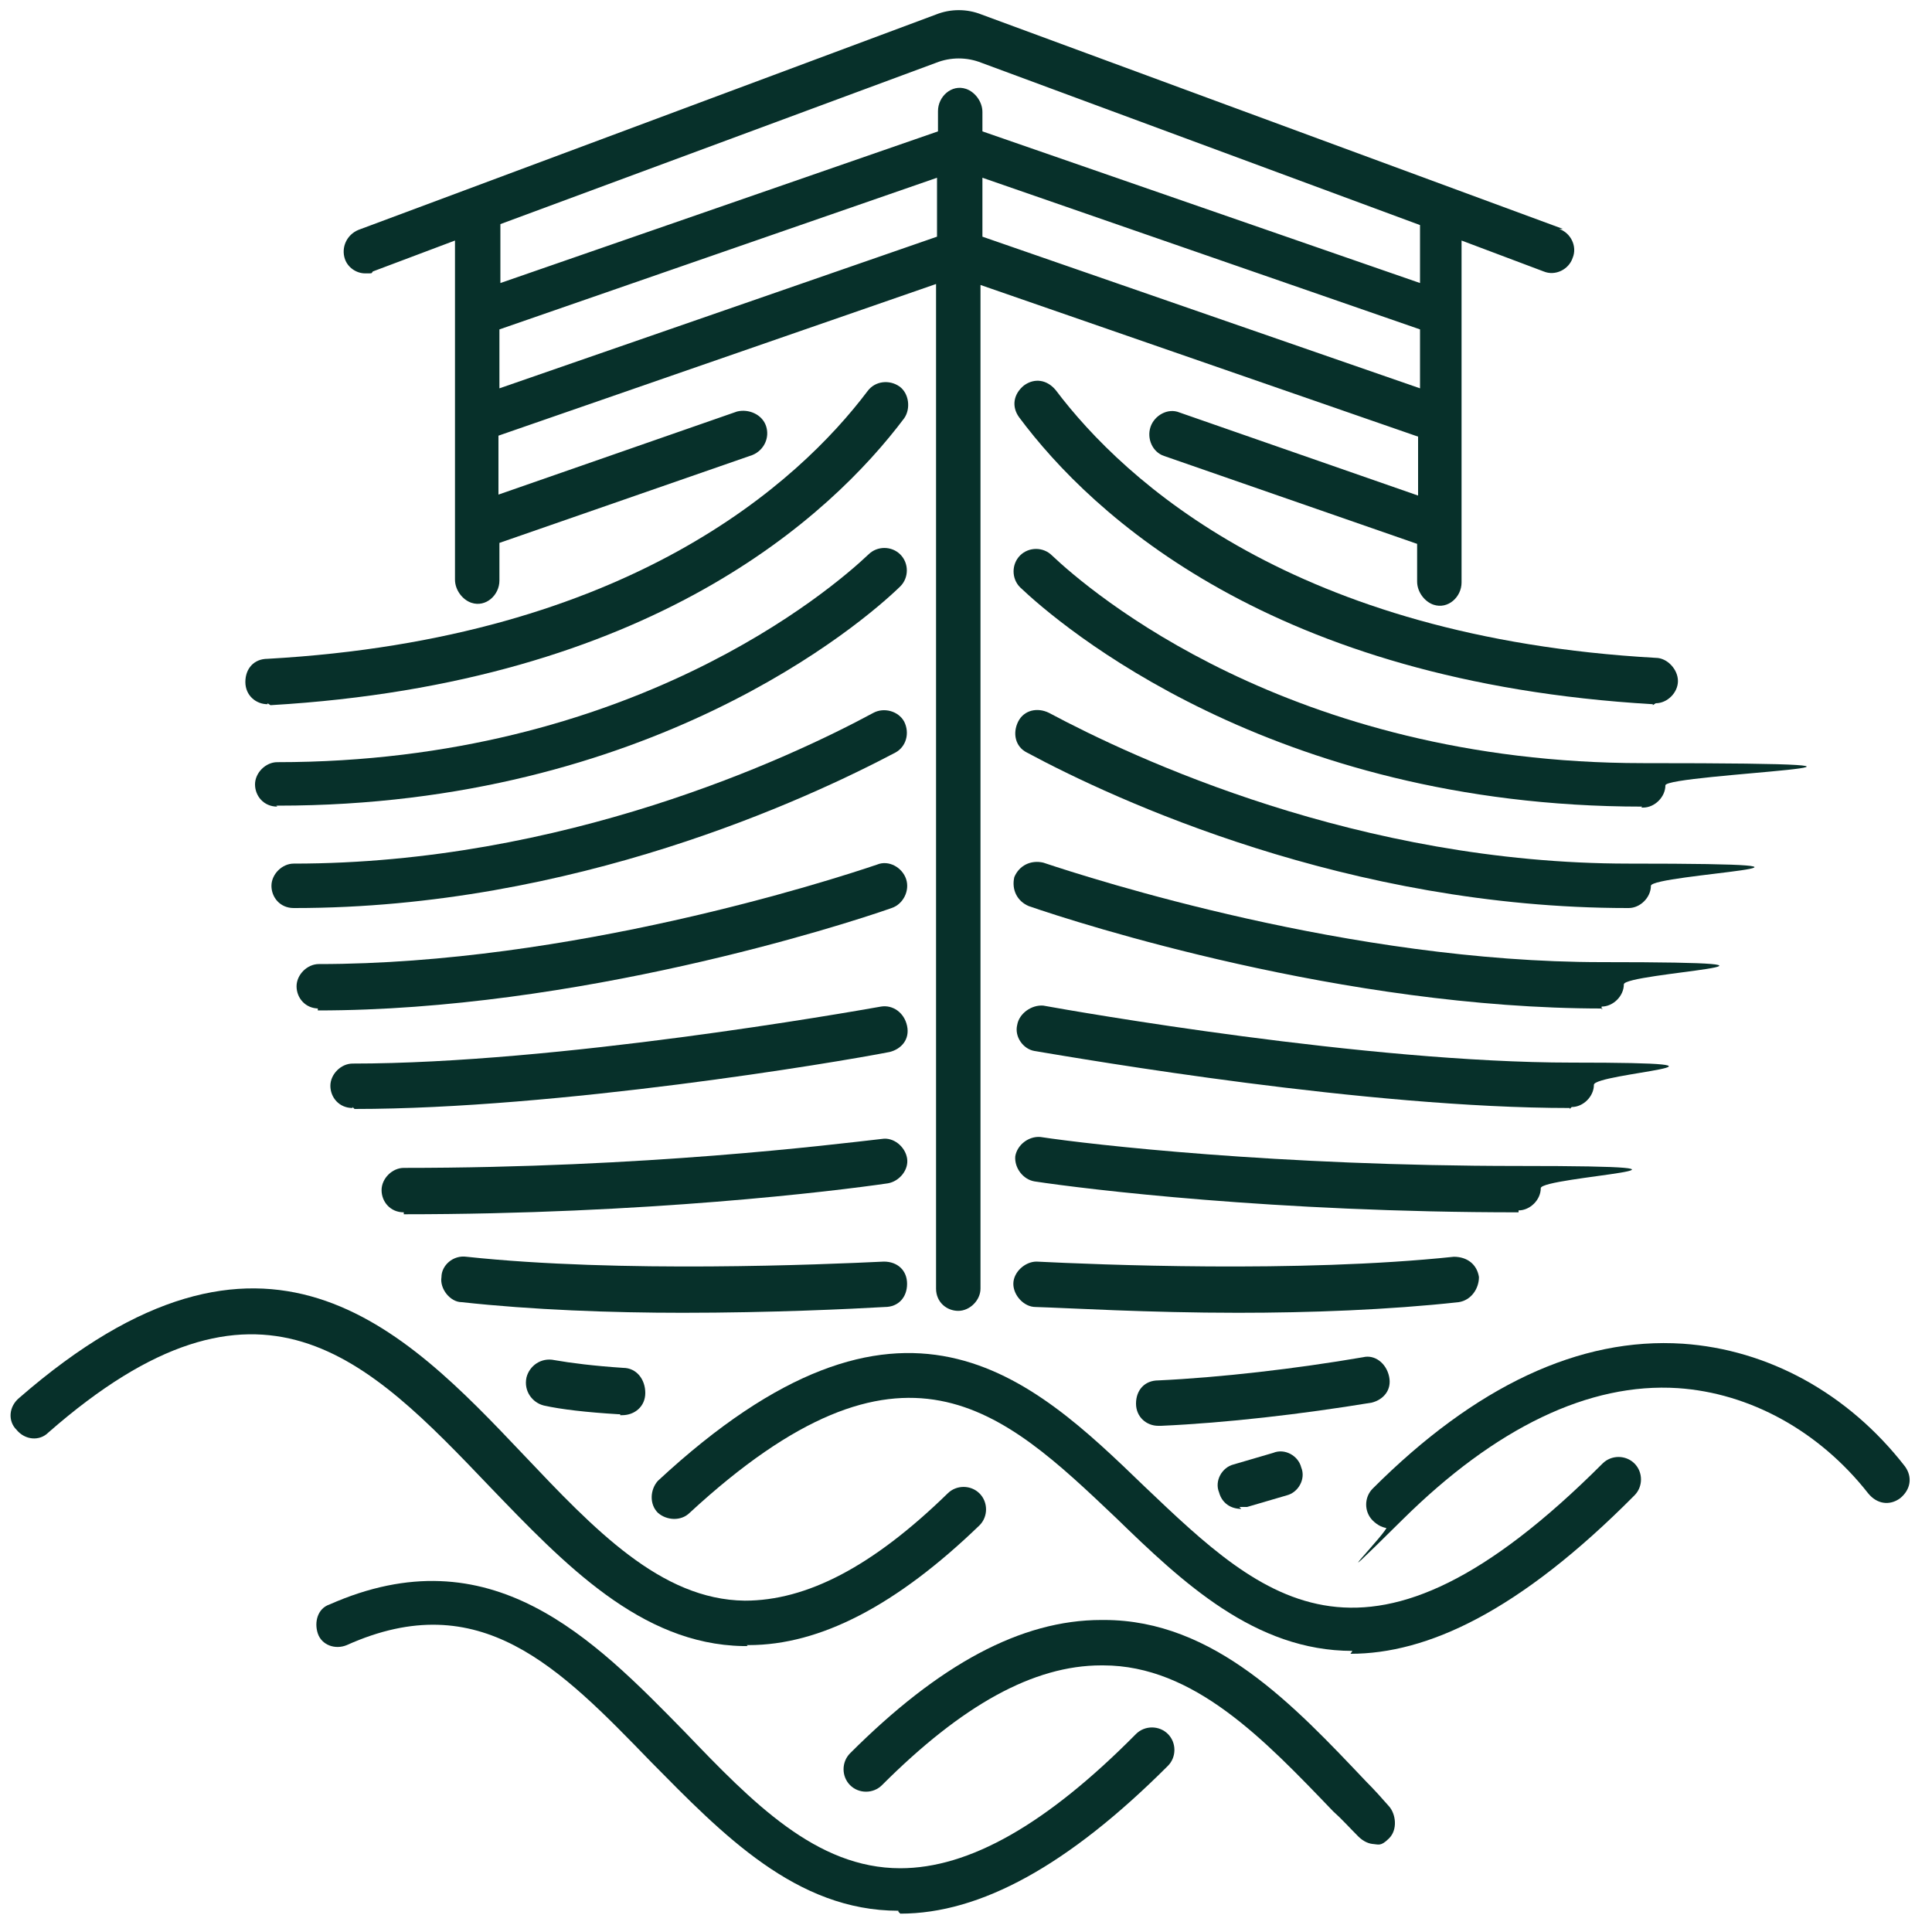
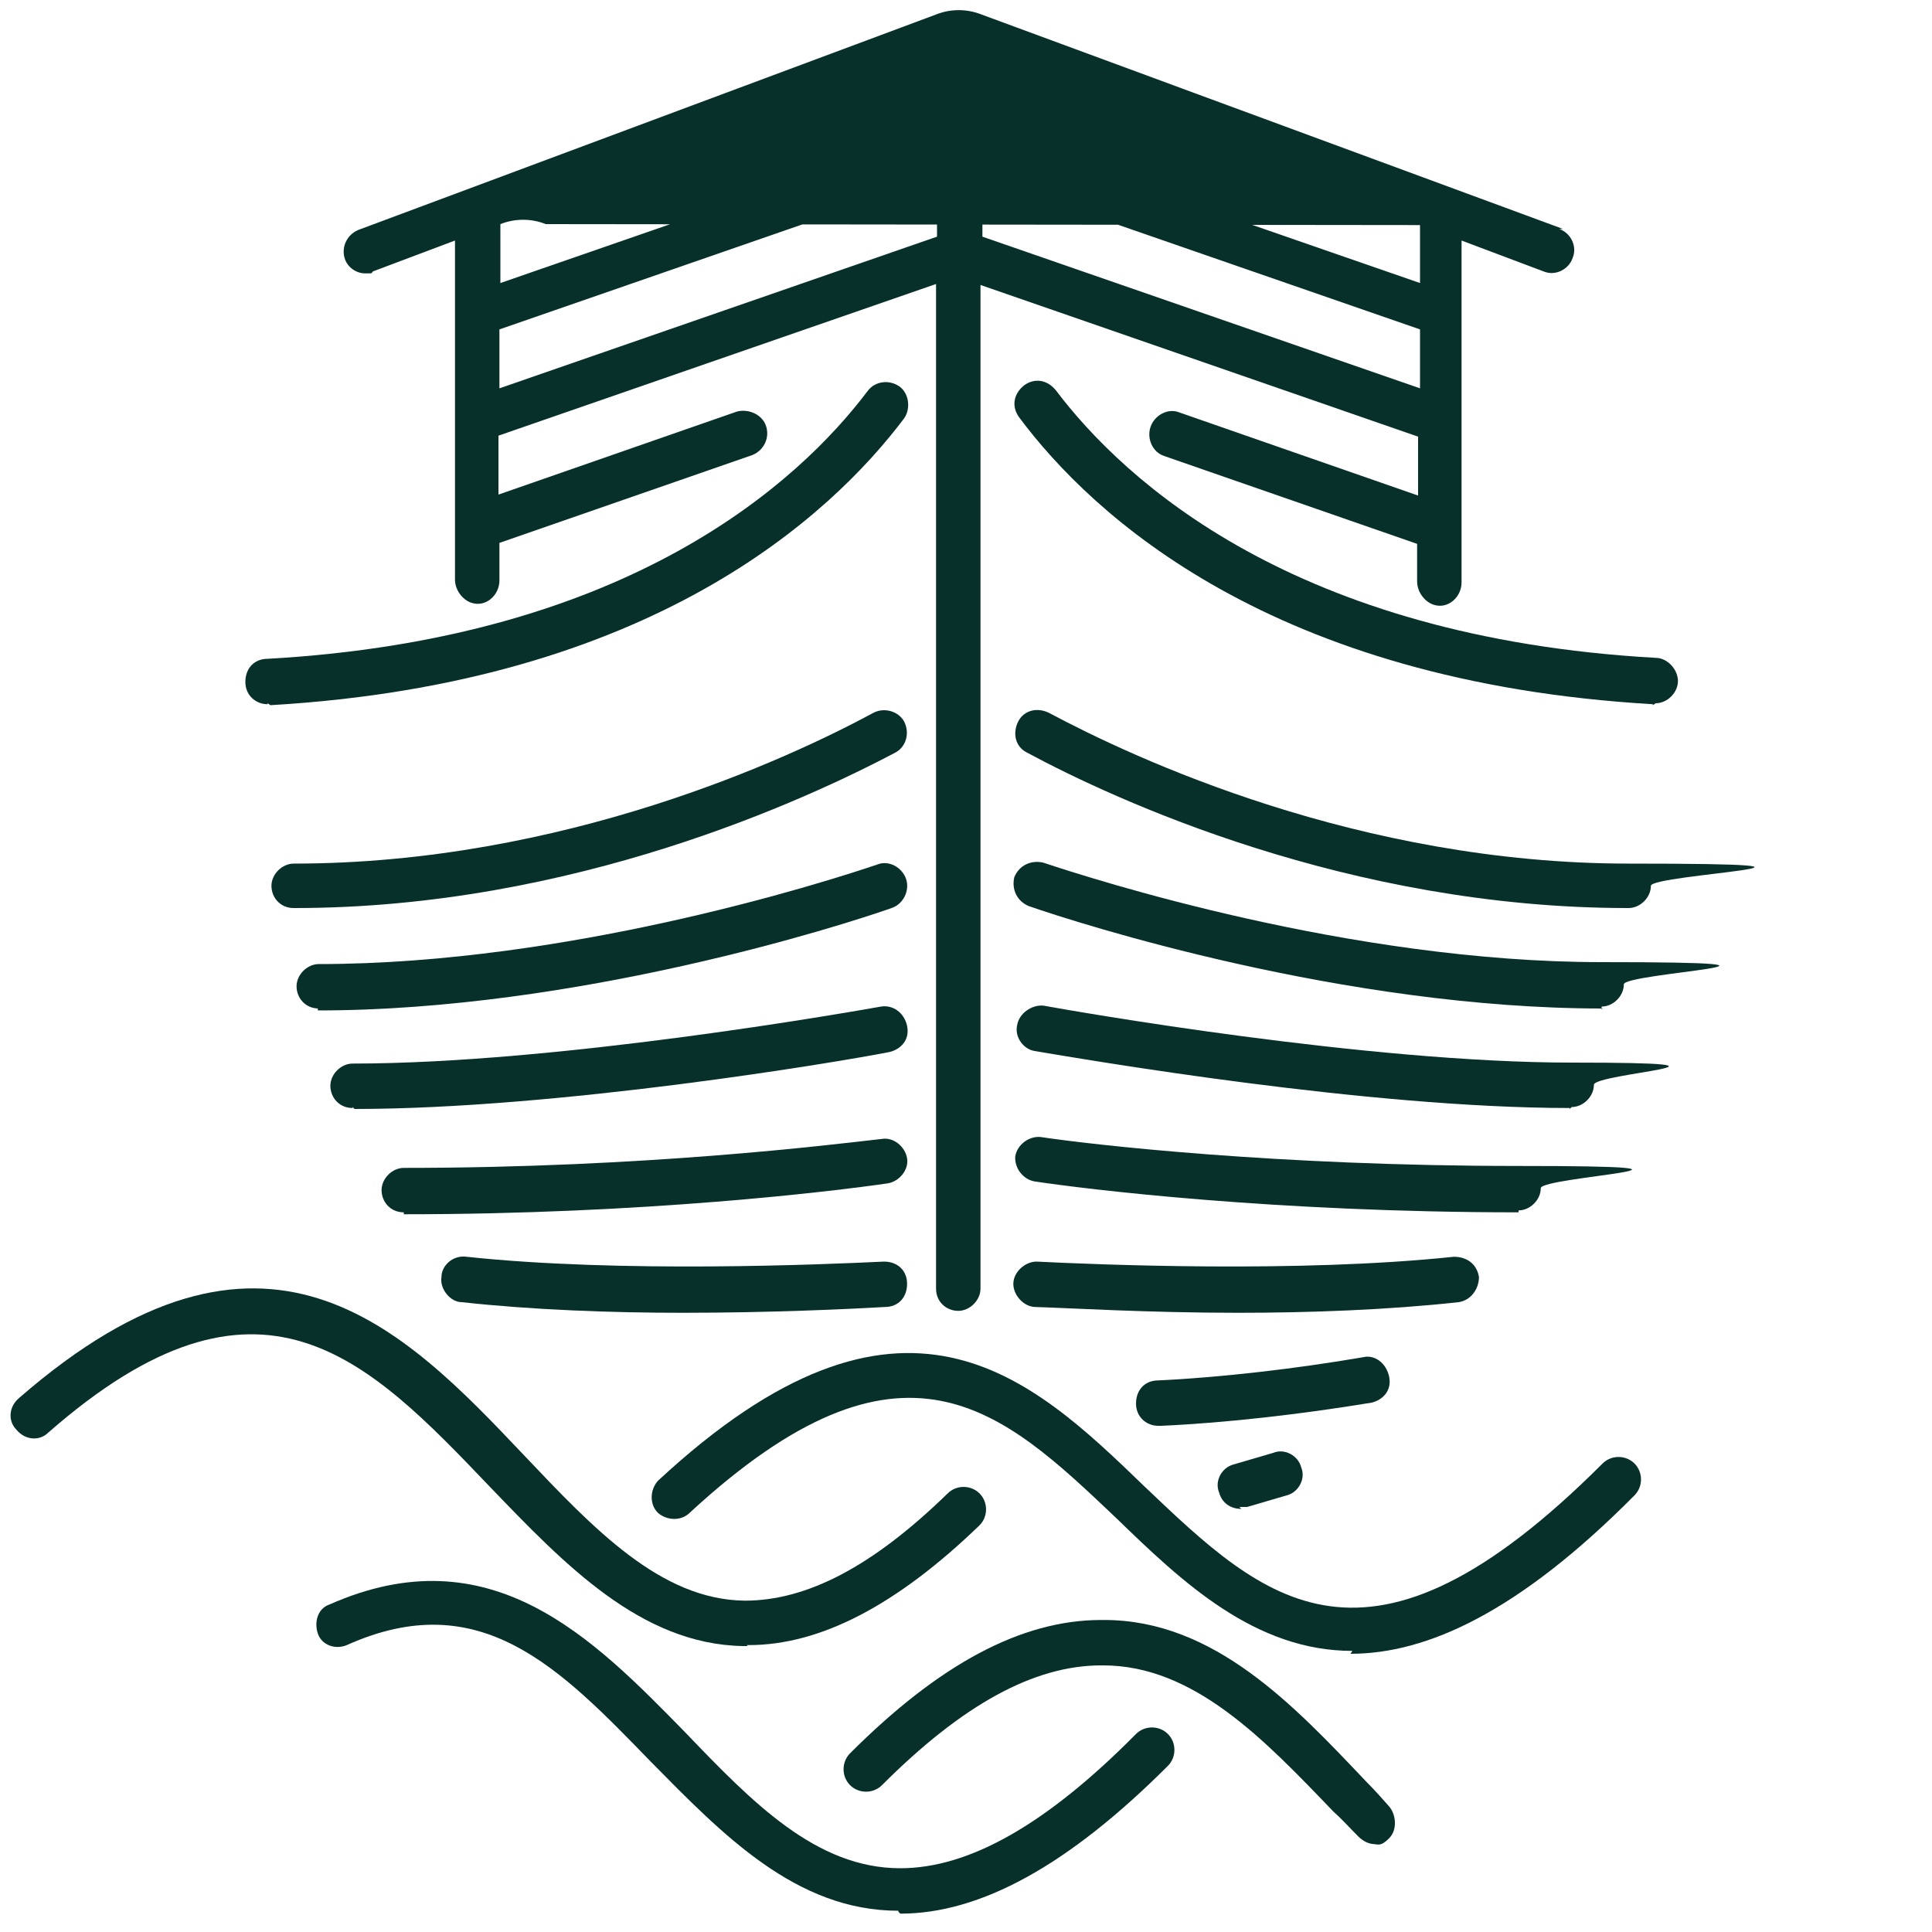
<svg xmlns="http://www.w3.org/2000/svg" data-bbox="1.092 1.05 196.594 197.05" viewBox="0 0 200 200" data-type="color">
  <g>
-     <path d="M143.8 158.2c-.6 0-1.2-.3-1.7-.8-.9-.9-.9-2.4 0-3.3 10.6-10.6 21.4-15.7 32.1-15 8.8.6 17.1 5.1 23 12.7.8 1.1.6 2.4-.5 3.3-1.1.8-2.4.6-3.3-.5-5.1-6.5-12.3-10.4-19.7-10.9-9.2-.6-18.9 4.1-28.5 13.6s-1.1.8-1.7.8h.2Z" fill="#07302a" data-color="1" />
    <path d="M27.7 72.9c-1.2 0-2.3-.9-2.3-2.3s.9-2.4 2.3-2.4c37.4-2.1 55-18.3 62.1-27.7.8-1.1 2.3-1.2 3.3-.5s1.2 2.3.5 3.3C86 53.4 67.4 70.7 28 73l-.3-.2Z" fill="#07302a" data-color="1" />
-     <path d="M28.7 83.5c-1.4 0-2.3-1.1-2.3-2.3s1.1-2.3 2.3-2.3c36.6 0 57.4-17.9 61.2-21.5.9-.9 2.4-.9 3.3 0s.9 2.4 0 3.3c-3.9 3.8-25.9 22.7-64.4 22.7h-.2Z" fill="#07302a" data-color="1" />
    <path d="M30.4 94c-1.4 0-2.3-1.1-2.3-2.3s1.1-2.3 2.3-2.3c27.9 0 51.3-10.9 60-15.6 1.1-.6 2.6-.2 3.2.9.6 1.2.2 2.6-.9 3.2C83.6 82.7 59.4 94 30.5 94Z" fill="#07302a" data-color="1" />
    <path d="M33 104.4c-1.4 0-2.3-1.1-2.3-2.3s1.1-2.3 2.3-2.3c26 0 52.8-8.6 57.8-10.3 1.2-.5 2.6.3 3 1.5s-.3 2.6-1.5 3c-5.1 1.8-32.6 10.6-59.4 10.6v-.3Z" fill="#07302a" data-color="1" />
    <path d="M36.5 114.7c-1.4 0-2.3-1.1-2.3-2.3s1.1-2.3 2.3-2.3c21.2 0 51.3-5.3 54.7-5.9 1.2-.2 2.4.6 2.7 2s-.6 2.4-1.8 2.7c-5.6 1.1-34.4 5.9-55.4 5.9l-.2-.2Z" fill="#07302a" data-color="1" />
    <path d="M41.8 125.5c-1.4 0-2.3-1.1-2.3-2.3s1.1-2.3 2.3-2.3c25 0 44.2-2.4 49.5-3 1.2-.2 2.4.8 2.6 2s-.8 2.4-2 2.6c-5.5.8-25 3.2-50.1 3.2z" fill="#07302a" data-color="1" />
    <path d="M70.7 135.9c-7.4 0-15.6-.3-22.9-1.1-1.2 0-2.3-1.4-2.1-2.6 0-1.2 1.2-2.3 2.6-2.1 15.9 1.7 36.9.8 43.2.5 1.4 0 2.4.9 2.4 2.3s-.9 2.4-2.3 2.4c-3.5.2-11.7.6-21 .6h.2Z" fill="#07302a" data-color="1" />
-     <path d="M64.2 146.4H64c-3.3-.2-5.9-.5-7.7-.9-1.2-.3-2.1-1.5-1.8-2.9.3-1.2 1.5-2.1 2.9-1.8 1.7.3 4.1.6 7.1.8 1.4 0 2.3 1.2 2.3 2.6s-1.1 2.3-2.4 2.3h-.2Z" fill="#07302a" data-color="1" />
    <path d="M171.1 72.9c-39.4-2.3-58-19.5-65.6-29.7-.8-1.1-.6-2.4.5-3.3 1.1-.8 2.4-.6 3.3.5 7.1 9.4 24.7 25.6 62.1 27.7 1.2 0 2.3 1.2 2.3 2.4s-1.1 2.3-2.3 2.3l-.3.2Z" fill="#07302a" data-color="1" />
-     <path d="M170 83.5c-38.5 0-60.4-18.9-64.4-22.7-.9-.9-.9-2.4 0-3.3s2.4-.9 3.3 0c3.8 3.6 24.5 21.5 61.2 21.5s2.3 1.1 2.3 2.3-1.1 2.3-2.3 2.3h-.2Z" fill="#07302a" data-color="1" />
    <path d="M168.5 94c-28.9 0-53.1-11.2-62.2-16.1-1.2-.6-1.5-2-.9-3.2s2-1.5 3.2-.9c8.8 4.7 32.1 15.6 60 15.6s2.3 1.1 2.3 2.3-1.1 2.3-2.3 2.3Z" fill="#07302a" data-color="1" />
    <path d="M165.9 104.4c-26.8 0-54.2-8.8-59.4-10.6-1.2-.5-1.8-1.7-1.5-3 .5-1.2 1.7-1.8 3-1.5 5.1 1.7 31.8 10.3 57.8 10.3s2.3 1.1 2.3 2.3-1.1 2.3-2.3 2.3v.3Z" fill="#07302a" data-color="1" />
    <path d="M162.5 114.7c-21 0-50-5-55.4-5.9-1.2-.2-2.1-1.5-1.8-2.7.2-1.2 1.5-2.1 2.7-2 3.3.6 33.5 5.9 54.7 5.9s2.3 1.1 2.3 2.3-1.1 2.3-2.3 2.3l-.2.2Z" fill="#07302a" data-color="1" />
    <path d="M157.2 125.5c-25.3 0-44.8-2.4-50.1-3.2-1.2-.2-2.1-1.4-2-2.6.2-1.2 1.4-2.1 2.6-2 5.3.8 24.5 3 49.5 3s2.3 1.1 2.3 2.3-1.1 2.3-2.3 2.3z" fill="#07302a" data-color="1" />
    <path d="M128.2 135.9c-9.4 0-17.6-.5-21-.6-1.2 0-2.3-1.2-2.3-2.4s1.2-2.3 2.4-2.3c6.1.3 27.1 1.2 43.2-.5 1.4 0 2.4.8 2.6 2.1 0 1.2-.8 2.4-2.1 2.6-7.3.8-15.4 1.1-22.9 1.1h.2Z" fill="#07302a" data-color="1" />
    <path d="M119.9 147.6c-1.2 0-2.3-.9-2.3-2.3s.9-2.4 2.3-2.4c6.4-.3 14.2-1.2 21.2-2.4 1.2-.3 2.4.6 2.7 2s-.6 2.4-1.8 2.7c-7.3 1.2-15.1 2.1-21.8 2.4z" fill="#07302a" data-color="1" />
    <path d="M128.5 156.2c-1.1 0-2-.6-2.3-1.7-.5-1.2.3-2.6 1.5-2.9l4.1-1.2c1.2-.5 2.6.3 2.9 1.5.5 1.2-.3 2.6-1.5 2.9l-4.1 1.2h-.8z" fill="#07302a" data-color="1" />
-     <path d="M161.8 23.7 101.6 1.5c-1.5-.6-3.2-.6-4.7 0L37.1 23.8c-1.2.5-1.8 1.8-1.4 3 .3.9 1.2 1.5 2.1 1.5s.6 0 .8-.2l8.5-3.2V60c0 1.1.8 2.1 1.7 2.4 1.5.5 2.9-.8 2.9-2.3v-3.9l26.2-9.1c1.2-.5 1.8-1.8 1.4-3s-1.8-1.8-3-1.5l-24.7 8.6v-6.1l45.3-15.7v104c0 1.4 1.1 2.3 2.3 2.3s2.3-1.1 2.3-2.3V29.5l45.3 15.7v6.1l-24.7-8.6c-1.2-.5-2.6.3-3 1.5s.2 2.6 1.4 3l26.2 9.1v3.9c0 1.1.8 2.1 1.7 2.4 1.5.5 2.9-.8 2.9-2.3V24.9l8.5 3.2c1.2.5 2.6-.2 3-1.4.5-1.2-.2-2.6-1.4-3h.8Zm-64.8.8L51.7 40.2v-6.1L97 18.4zm50 15.7-45.3-15.7v-6.1L147 34.1zm0-10.9-45.3-15.7v-2c0-1.1-.8-2.1-1.7-2.4-1.5-.5-2.9.8-2.9 2.3v2.1L51.8 29.3v-6.1L96.9 6.5c1.5-.6 3.2-.6 4.7 0L147 23.3v6.1Z" fill="#07302a" data-color="1" />
+     <path d="M161.8 23.7 101.6 1.5c-1.5-.6-3.2-.6-4.7 0L37.1 23.8c-1.2.5-1.8 1.8-1.4 3 .3.9 1.2 1.5 2.1 1.5s.6 0 .8-.2l8.5-3.2V60c0 1.1.8 2.1 1.7 2.4 1.5.5 2.9-.8 2.9-2.3v-3.9l26.2-9.1c1.2-.5 1.8-1.8 1.4-3s-1.8-1.8-3-1.5l-24.7 8.6v-6.1l45.3-15.7v104c0 1.4 1.1 2.3 2.3 2.3s2.3-1.1 2.3-2.3V29.5l45.3 15.7v6.1l-24.7-8.6c-1.2-.5-2.6.3-3 1.5s.2 2.6 1.4 3l26.2 9.1v3.9c0 1.1.8 2.1 1.7 2.4 1.5.5 2.9-.8 2.9-2.3V24.9l8.5 3.2c1.2.5 2.6-.2 3-1.4.5-1.2-.2-2.6-1.4-3h.8Zm-64.8.8L51.7 40.2v-6.1L97 18.4zm50 15.7-45.3-15.7v-6.1L147 34.1zm0-10.9-45.3-15.7v-2c0-1.1-.8-2.1-1.7-2.4-1.5-.5-2.9.8-2.9 2.3v2.1L51.8 29.3v-6.1c1.5-.6 3.2-.6 4.7 0L147 23.3v6.1Z" fill="#07302a" data-color="1" />
    <path d="M142.3 190.9c-.6 0-1.2-.3-1.7-.8-.9-.9-1.7-1.8-2.6-2.6-7.1-7.4-14.4-15.1-23.8-15.1h-.2c-7 0-14.4 4.1-22.7 12.4-.9.9-2.4.9-3.3 0s-.9-2.4 0-3.3c9.2-9.2 17.7-13.8 26-13.8h.3c11.4 0 19.7 8.9 27.1 16.7.9.9 1.7 1.8 2.4 2.6s.9 2.4 0 3.3-1.1.6-1.7.6Z" fill="#07302a" data-color="1" />
    <path d="M140 170.9c-10.1 0-17.6-7.1-24.5-13.8-11.8-11.2-22-20.9-44.1-.5-.9.9-2.4.8-3.3 0-.9-.9-.8-2.4 0-3.3 25.3-23.5 38.6-10.8 50.4.6 12.4 11.8 23 22 47.4-2.4.9-.9 2.4-.9 3.3 0s.9 2.4 0 3.3c-12 12.1-21.5 16.4-29.4 16.4z" fill="#07302a" data-color="1" />
    <path d="M77.4 170.4h-.5c-10.6-.2-18.5-8.5-26.2-16.5C38 140.6 26.9 129.1 5 148.3c-.9.9-2.4.8-3.3-.3-.9-.9-.8-2.4.3-3.3 25.4-22.1 39.7-7.3 52.2 5.9 7.3 7.7 14.2 15 22.9 15.1 6.4 0 13.2-3.5 21-11.1.9-.9 2.4-.9 3.3 0s.9 2.4 0 3.3c-8.6 8.3-16.5 12.4-23.9 12.4h-.2Z" fill="#07302a" data-color="1" />
    <path d="M93 197.8c-10.6 0-18.2-7.9-25.6-15.4-9.5-9.8-17.7-18.3-31.5-12.1-1.2.5-2.6 0-3-1.2s0-2.6 1.2-3c16.7-7.4 27.3 3.5 36.8 13.2 7 7.3 13.6 14.1 22.3 14.1 7.1 0 15.1-4.5 24.4-13.9.9-.9 2.4-.9 3.3 0s.9 2.4 0 3.3c-10.3 10.3-19.4 15.3-27.7 15.3l-.2-.2Z" fill="#07302a" data-color="1" />
  </g>
</svg>